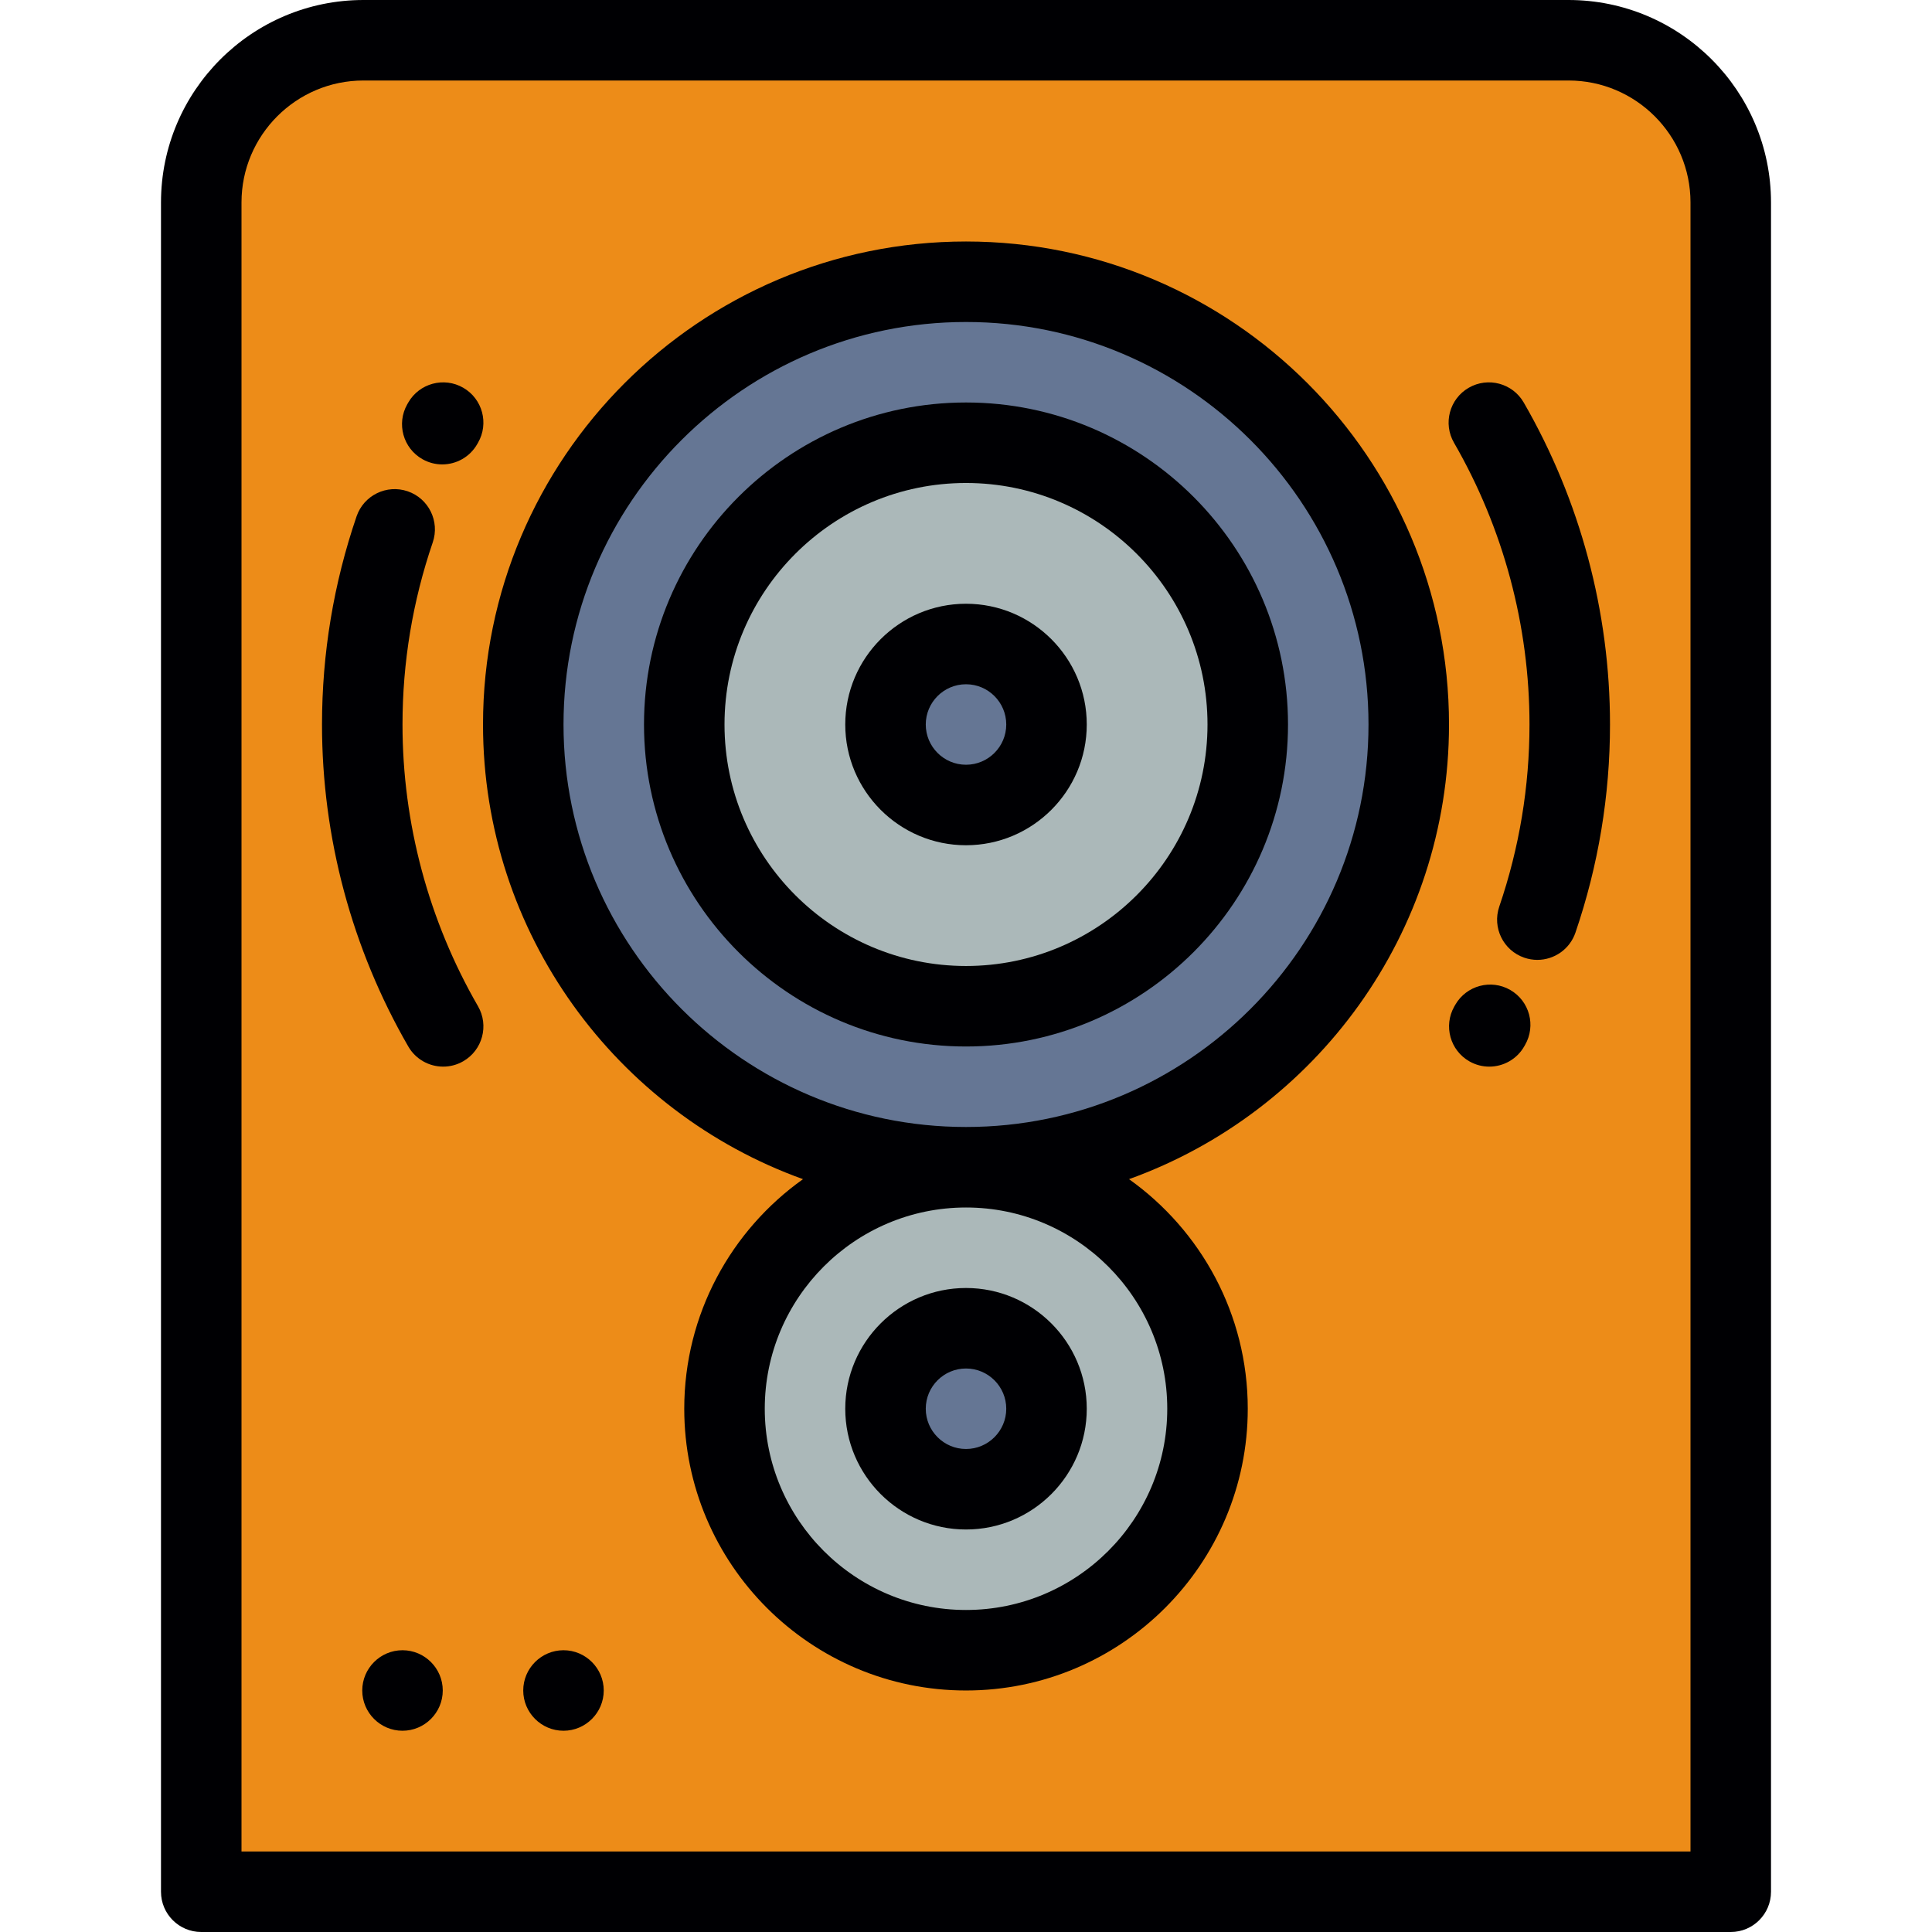
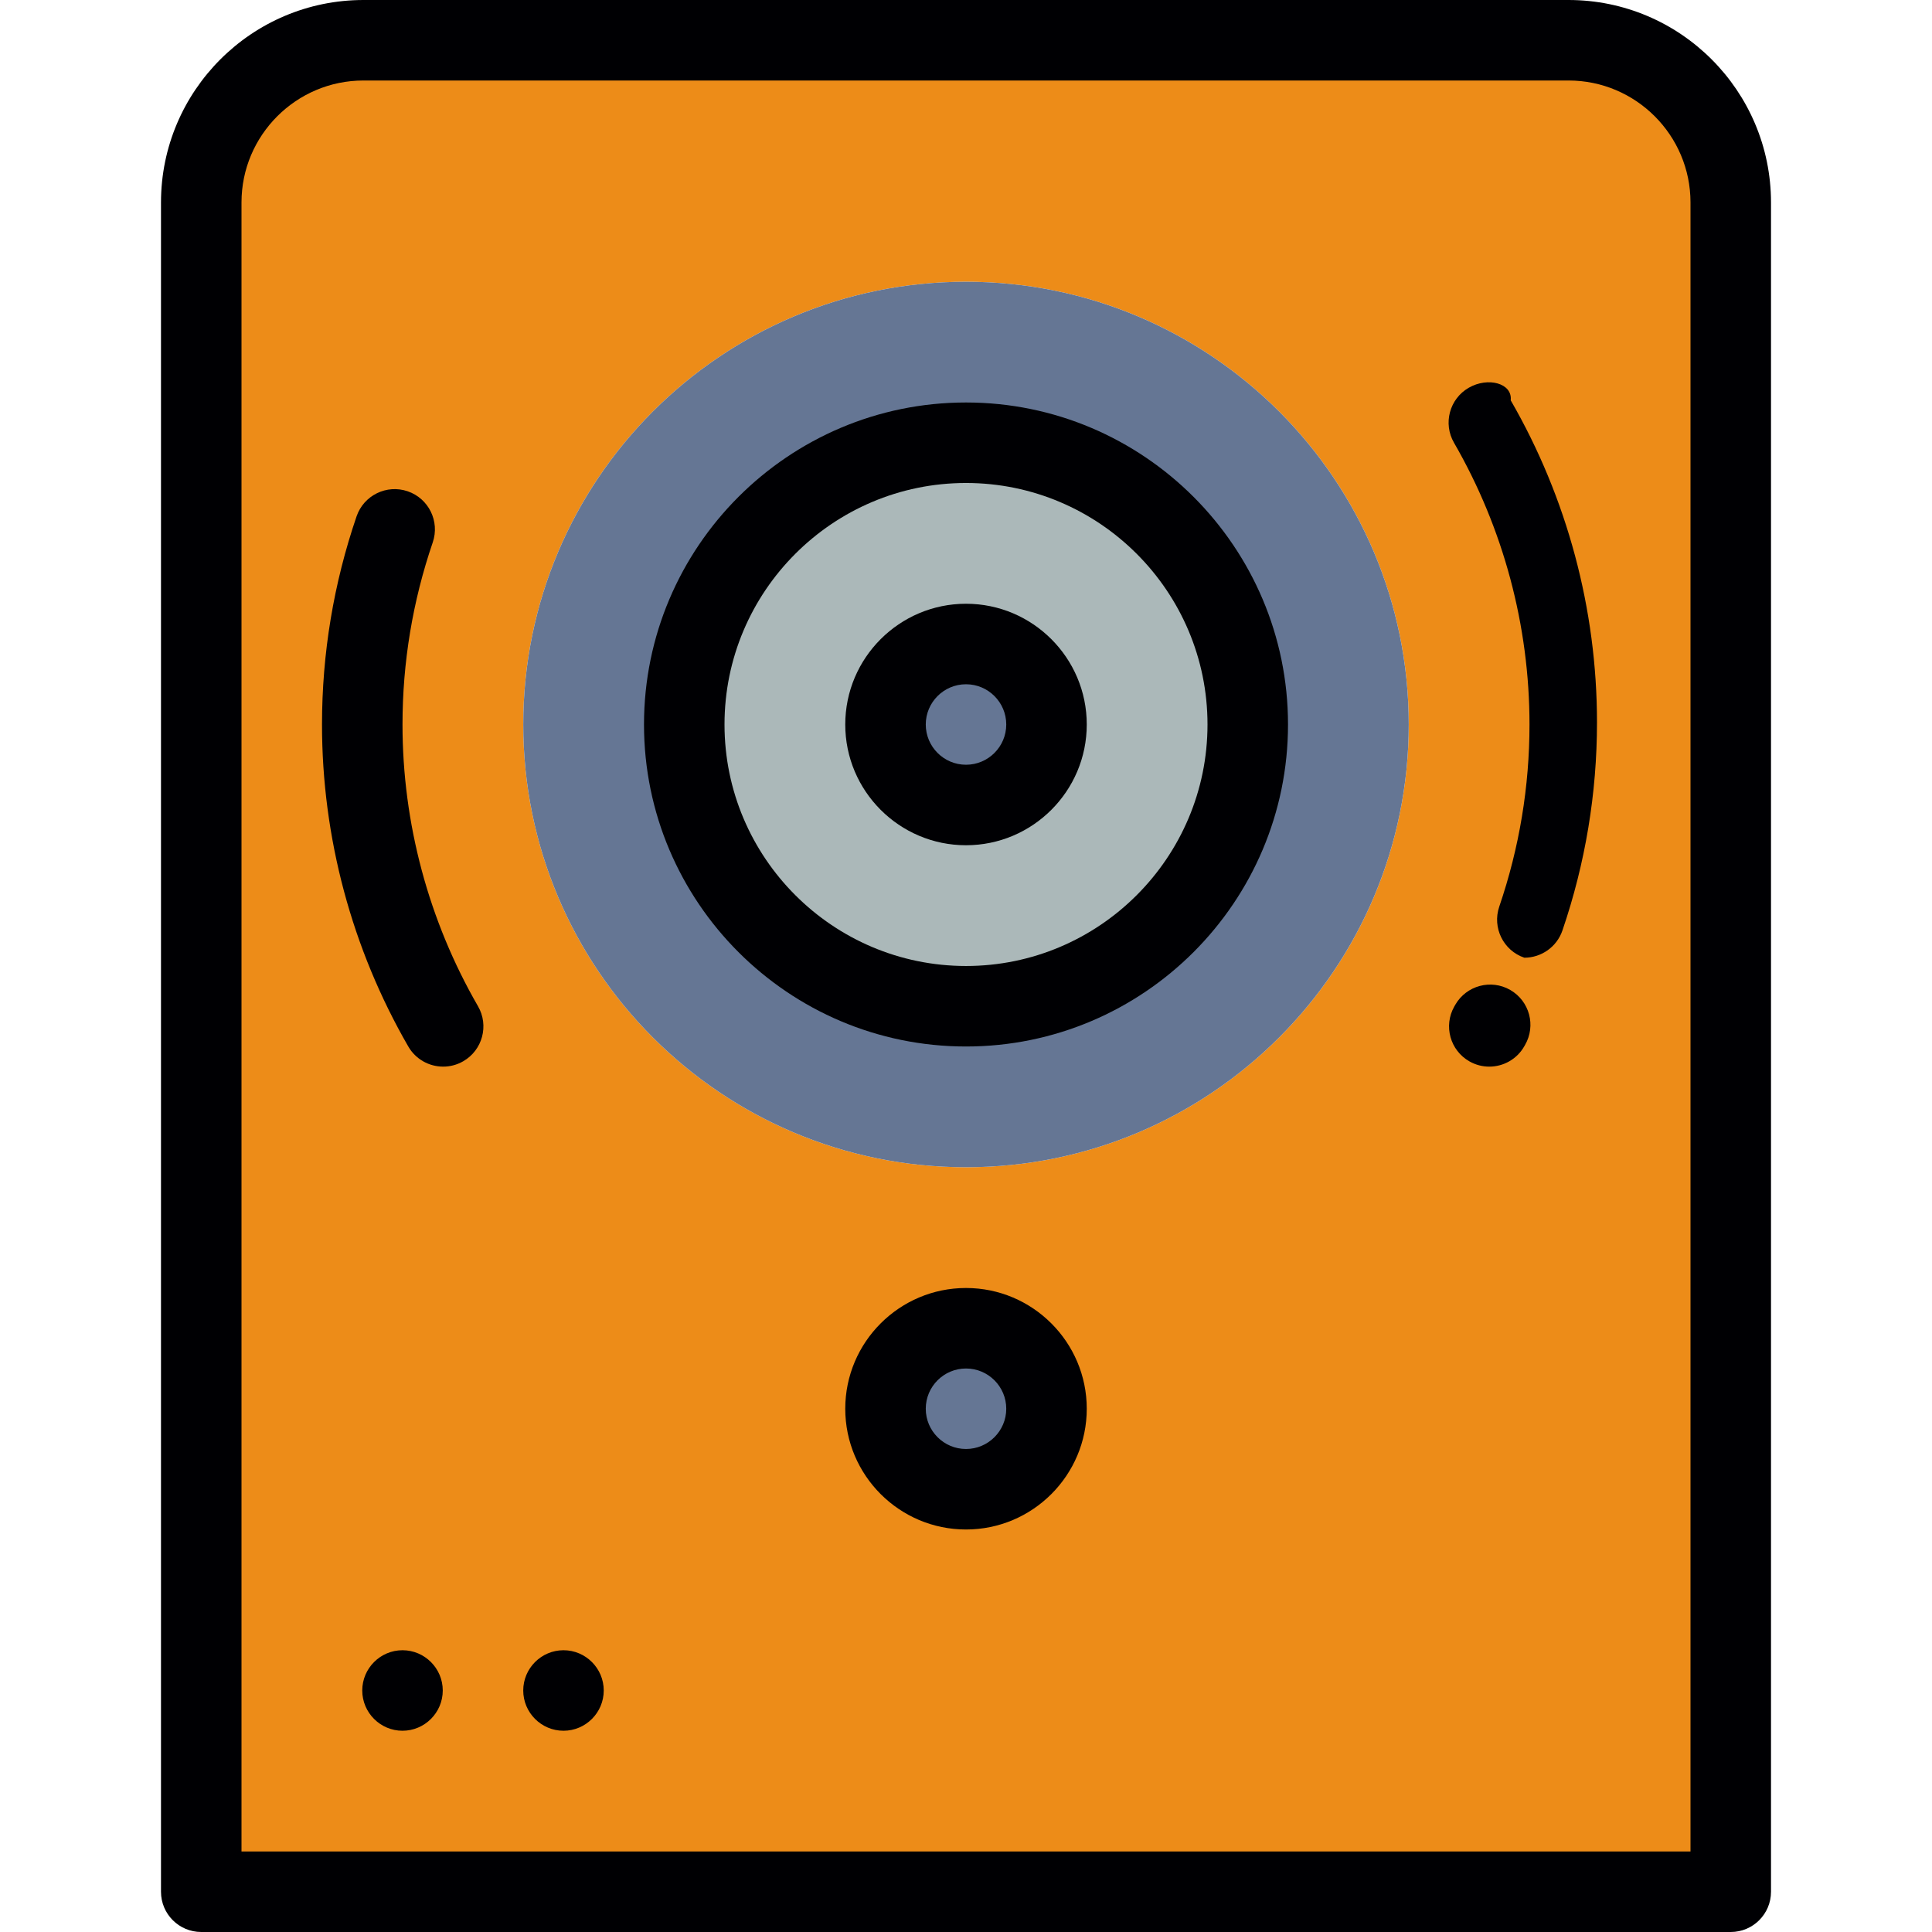
<svg xmlns="http://www.w3.org/2000/svg" version="1.1" id="Layer_1" x="0px" y="0px" viewBox="0 0 512.001 512.001" style="enable-background:new 0 0 512.001 512.001;" xml:space="preserve">
  <g>
    <path style="fill:#ED8C18;" d="M256.002,309.332c-64.801,0-117.333-52.531-117.333-117.332c0-64.8,52.532-117.334,117.333-117.334   c64.8,0,117.332,52.534,117.332,117.334C373.334,256.801,320.802,309.332,256.002,309.332L256.002,309.332z M320.001,373.333   c0-35.347-28.654-64.001-63.999-64.001c-35.346,0-64,28.654-64,64.001s28.654,64.001,64,64.001   C291.346,437.334,320.001,408.68,320.001,373.333L320.001,373.333z M415.678,10.668H96.324c-23.644,0-42.991,19.345-42.991,42.99   v447.676h405.335V53.658C458.668,30.012,439.322,10.668,415.678,10.668z" />
-     <path style="fill:#ABB8B9;" d="M256.002,309.332c-35.346,0-64,28.654-64,64.001s28.654,64.001,64,64.001   c35.345,0,63.999-28.654,63.999-64.001C320.001,337.986,291.346,309.332,256.002,309.332L256.002,309.332z M256.002,352   c11.781,0,21.332,9.548,21.332,21.333s-9.551,21.333-21.332,21.333c-11.782,0-21.333-9.548-21.333-21.333   C234.669,361.548,244.22,352,256.002,352z" />
    <path style="fill:#657694;" d="M138.668,192c0,64.801,52.532,117.332,117.333,117.332c64.8,0,117.332-52.531,117.332-117.332   c0-64.8-52.532-117.334-117.332-117.334C191.201,74.665,138.668,127.2,138.668,192L138.668,192z M330.667,192   c0,41.237-33.429,74.666-74.665,74.666S181.334,233.237,181.334,192c0-41.236,33.432-74.665,74.668-74.665   C297.239,117.334,330.667,150.763,330.667,192z" />
    <path style="fill:#ABB8B9;" d="M181.334,192c0,41.237,33.432,74.666,74.668,74.666s74.665-33.429,74.665-74.666   c0-41.236-33.429-74.665-74.665-74.665C214.765,117.334,181.334,150.763,181.334,192L181.334,192z M256.002,170.668   c11.781,0,21.332,9.549,21.332,21.332c0,11.78-9.551,21.333-21.332,21.333c-11.782,0-21.333-9.553-21.333-21.333   C234.669,180.216,244.22,170.668,256.002,170.668z" />
    <g>
      <circle style="fill:#657694;" cx="256" cy="192.005" r="21.333" />
      <circle style="fill:#657694;" cx="256" cy="373.332" r="21.333" />
    </g>
    <g>
      <path style="fill:#000003;" d="M415.678,0H96.324C66.737,0,42.665,24.07,42.665,53.658v447.676    c0,5.891,4.776,10.668,10.668,10.668h405.335c5.892,0,10.668-4.777,10.668-10.668V53.658C469.336,24.07,445.266,0,415.678,0z     M448.001,490.665H64V53.658c0-17.823,14.501-32.323,32.324-32.323h319.354c17.823,0,32.323,14.499,32.323,32.323L448.001,490.665    L448.001,490.665z" />
      <path style="fill:#000003;" d="M106.668,192c0-16.457,2.696-32.694,8.015-48.261c1.905-5.576-1.071-11.639-6.645-13.543    c-5.575-1.904-11.638,1.071-13.544,6.646c-6.078,17.792-9.16,36.351-9.16,55.158c0,29.917,7.907,59.426,22.867,85.334    c1.976,3.422,5.561,5.335,9.248,5.335c1.809,0,3.644-0.461,5.324-1.431c5.102-2.946,6.851-9.47,3.904-14.572    C113.587,243.996,106.668,218.177,106.668,192z" />
-       <path style="fill:#000003;" d="M389.231,102.761c-5.102,2.945-6.851,9.47-3.904,14.572c13.088,22.67,20.006,48.489,20.006,74.666    c0,16.449-2.696,32.687-8.013,48.264c-1.904,5.576,1.073,11.638,6.648,13.541c1.142,0.389,2.304,0.575,3.448,0.575    c4.436,0,8.58-2.791,10.095-7.224c6.075-17.801,9.157-36.358,9.157-55.156c0-29.917-7.907-59.426-22.865-85.334    C400.858,101.563,394.332,99.814,389.231,102.761z" />
-       <path style="fill:#000003;" d="M384.002,192c0-70.581-57.42-128.002-128-128.002c-70.579,0-127.999,57.421-127.999,128.002    c0,55.425,35.412,102.728,84.797,120.49c-19.023,13.547-31.466,35.763-31.466,60.843c0,41.17,33.495,74.664,74.667,74.664    s74.668-33.494,74.668-74.664c0-25.082-12.443-47.297-31.467-60.843C348.59,294.729,384.002,247.425,384.002,192z     M309.336,373.333c0,29.405-23.925,53.329-53.333,53.329c-29.408,0-53.332-23.924-53.332-53.329    c0-29.408,23.924-53.333,53.332-53.333C285.41,319.999,309.336,343.924,309.336,373.333z M256.002,298.664    c-58.815,0-106.664-47.849-106.664-106.665c0-58.817,47.849-106.667,106.664-106.667S362.667,133.183,362.667,192    C362.667,250.815,314.816,298.664,256.002,298.664z" />
+       <path style="fill:#000003;" d="M389.231,102.761c-5.102,2.945-6.851,9.47-3.904,14.572c13.088,22.67,20.006,48.489,20.006,74.666    c0,16.449-2.696,32.687-8.013,48.264c-1.904,5.576,1.073,11.638,6.648,13.541c4.436,0,8.58-2.791,10.095-7.224c6.075-17.801,9.157-36.358,9.157-55.156c0-29.917-7.907-59.426-22.865-85.334    C400.858,101.563,394.332,99.814,389.231,102.761z" />
      <path style="fill:#000003;" d="M256.002,106.663c-47.053,0-85.334,38.283-85.334,85.337c0,47.053,38.28,85.334,85.334,85.334    s85.335-38.28,85.335-85.334C341.337,144.945,303.056,106.663,256.002,106.663z M256.002,255.998    c-35.289,0-63.999-28.71-63.999-63.999c0-35.29,28.71-64.002,63.999-64.002c35.289,0,64,28.712,64,64.002    C320.002,227.289,291.291,255.998,256.002,255.998z" />
      <path style="fill:#000003;" d="M256.002,160c-17.645,0-32,14.355-32,31.999c0,17.645,14.355,32,32,32s32.002-14.355,32.002-32    C288.004,174.356,273.647,160,256.002,160z M256.002,202.665c-5.882,0-10.665-4.784-10.665-10.665    c0-5.88,4.783-10.664,10.665-10.664c5.882,0,10.666,4.784,10.666,10.664C266.669,197.881,261.883,202.665,256.002,202.665z" />
      <path style="fill:#000003;" d="M256.002,405.333c17.645,0,32.002-14.355,32.002-32c0-17.645-14.356-32-32.002-32s-32,14.355-32,32    C224.002,390.978,238.357,405.333,256.002,405.333z M256.002,362.667c5.882,0,10.666,4.784,10.666,10.665    s-4.784,10.665-10.666,10.665c-5.882,0-10.665-4.784-10.665-10.665S250.12,362.667,256.002,362.667z" />
-       <path style="fill:#000003;" d="M111.954,121.688c1.659,0.939,3.463,1.386,5.243,1.386c3.719,0,7.332-1.948,9.294-5.416    l0.187-0.327c2.945-5.103,1.195-11.627-3.91-14.571c-5.102-2.945-11.625-1.194-14.57,3.909l-0.275,0.481    C105.021,112.277,106.827,118.786,111.954,121.688z" />
      <path style="fill:#000003;" d="M389.428,281.284c1.659,0.939,3.463,1.386,5.243,1.386c3.719,0,7.332-1.948,9.294-5.416    l0.187-0.328c2.945-5.103,1.195-11.627-3.91-14.571c-5.102-2.945-11.625-1.194-14.57,3.91l-0.275,0.481    C382.496,271.873,384.302,278.382,389.428,281.284z" />
      <path style="fill:#000003;" d="M106.666,437.329c-5.874,0-10.665,4.792-10.665,10.67c0,5.876,4.792,10.668,10.665,10.668    c5.876,0,10.67-4.792,10.67-10.668C117.336,442.121,112.542,437.329,106.666,437.329z" />
      <path style="fill:#000003;" d="M149.333,437.329c-5.878,0-10.669,4.792-10.669,10.67c0,5.876,4.791,10.668,10.669,10.668    c5.875,0,10.665-4.792,10.665-10.668C159.999,442.121,155.207,437.329,149.333,437.329z" />
    </g>
  </g>
  <g>
</g>
  <g>
</g>
  <g>
</g>
  <g>
</g>
  <g>
</g>
  <g>
</g>
  <g>
</g>
  <g>
</g>
  <g>
</g>
  <g>
</g>
  <g>
</g>
  <g>
</g>
  <g>
</g>
  <g>
</g>
  <g>
</g>
</svg>